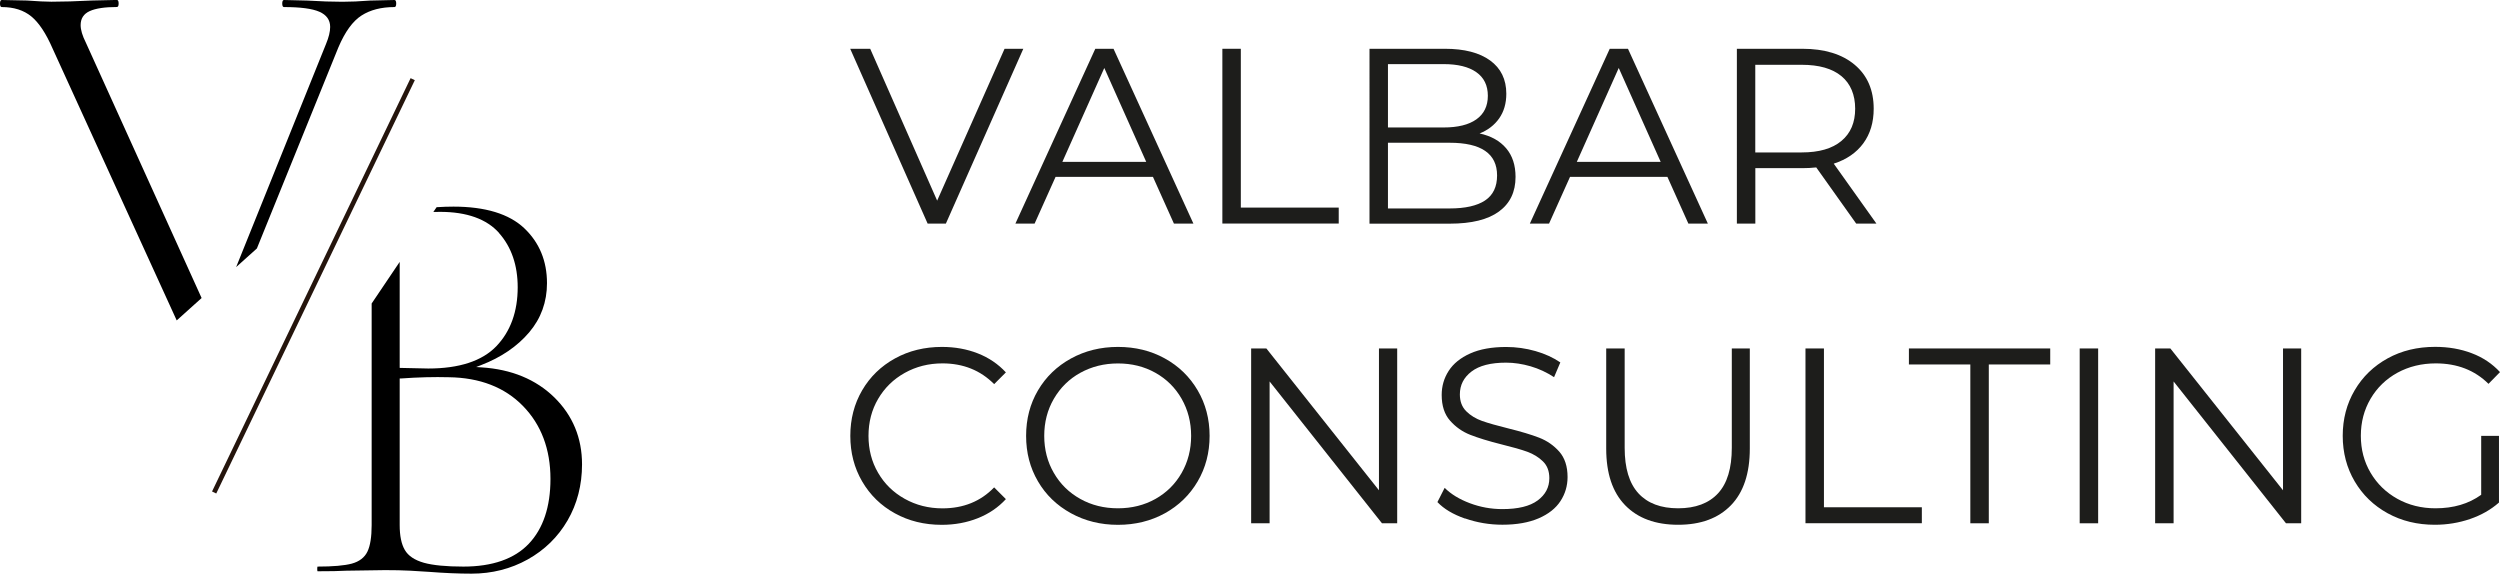
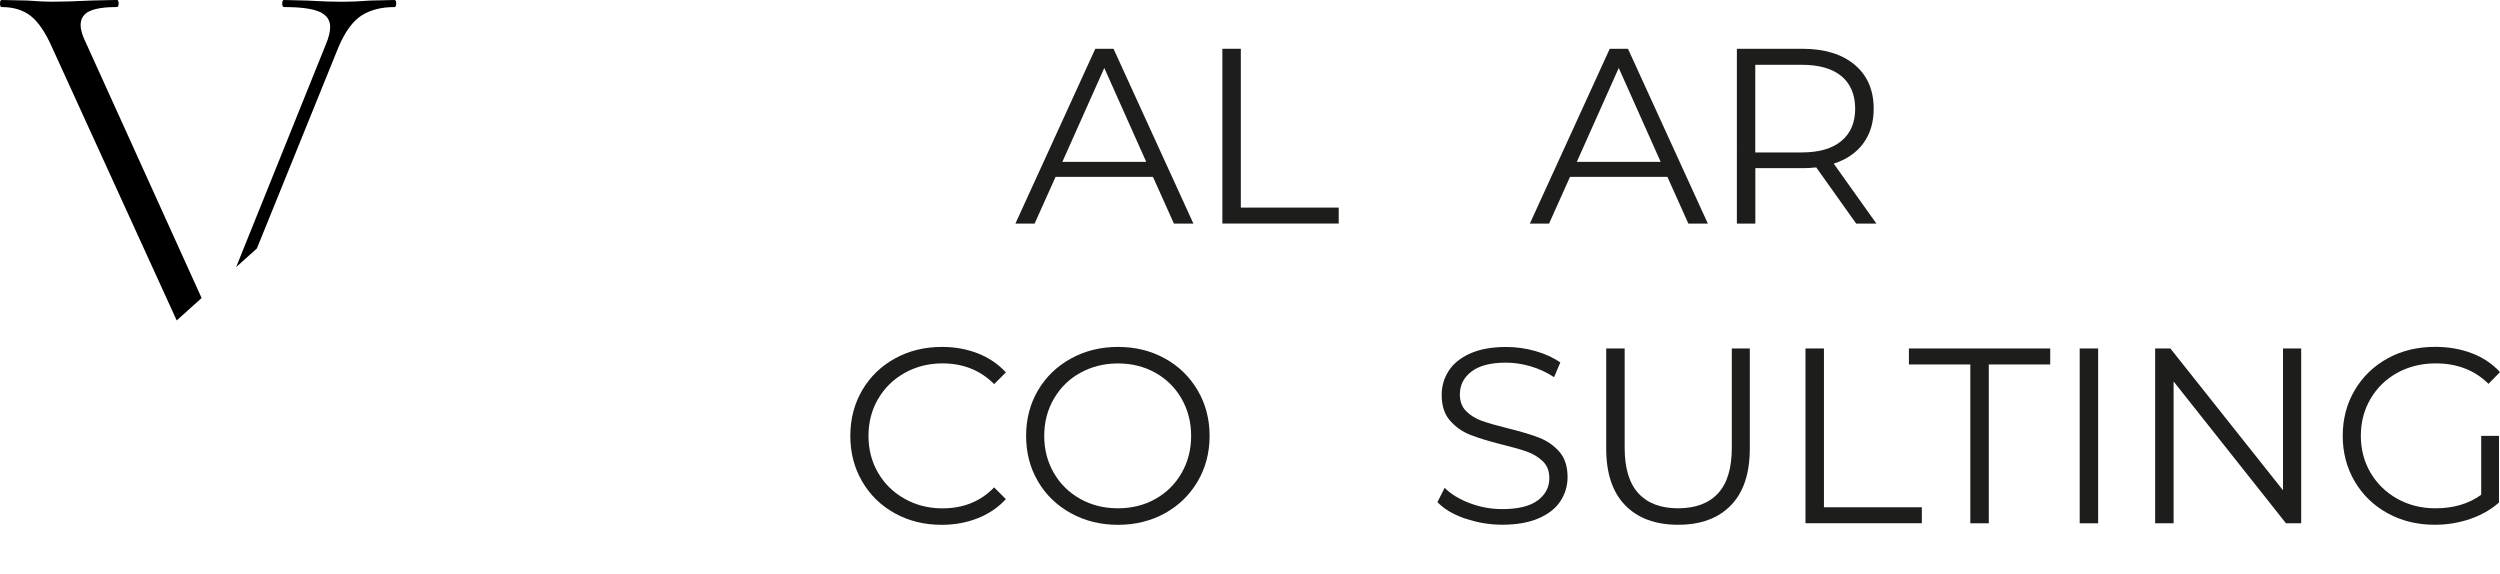
<svg xmlns="http://www.w3.org/2000/svg" id="Capa_2" data-name="Capa 2" viewBox="0 0 438.72 100.66">
  <defs>
    <style>      .cls-1, .cls-2, .cls-3, .cls-4 {        stroke-width: 0px;      }      .cls-2 {        fill: none;      }      .cls-3 {        fill: #25150d;      }      .cls-4 {        fill: #1d1d1b;      }    </style>
  </defs>
  <g id="Logo">
    <g>
      <g>
-         <path class="cls-4" d="m179.58,8.56l-13.59,30.68h-3.2l-13.59-30.68h3.51l11.75,26.65,11.83-26.65h3.29Z" />
        <path class="cls-4" d="m202.33,31.04h-17.09l-3.68,8.2h-3.37l14.02-30.68h3.2l14.02,30.68h-3.42l-3.68-8.2Zm-1.18-2.63l-7.36-16.48-7.36,16.48h14.73Z" />
        <path class="cls-4" d="m214.51,8.56h3.24v27.87h17.18v2.8h-20.42V8.56Z" />
-         <path class="cls-4" d="m264.32,26.03c1.1,1.3,1.64,2.97,1.64,5.02,0,2.63-.97,4.65-2.91,6.07-1.94,1.42-4.81,2.13-8.61,2.13h-14.11V8.56h13.23c3.42,0,6.07.69,7.95,2.06,1.88,1.37,2.83,3.32,2.83,5.83,0,1.7-.42,3.13-1.25,4.32-.83,1.18-1.98,2.07-3.44,2.65,2.02.44,3.57,1.31,4.67,2.61Zm-20.75-14.79v11.13h9.77c2.48,0,4.4-.47,5.74-1.42s2.02-2.33,2.02-4.14-.67-3.19-2.02-4.14c-1.34-.95-3.26-1.42-5.74-1.42h-9.77Zm17.05,23.93c1.4-.93,2.1-2.39,2.1-4.38,0-3.83-2.78-5.74-8.33-5.74h-10.82v11.53h10.82c2.75,0,4.82-.47,6.22-1.4Z" />
        <path class="cls-4" d="m292.61,31.04h-17.09l-3.68,8.2h-3.37l14.02-30.68h3.2l14.02,30.68h-3.42l-3.68-8.2Zm-1.18-2.63l-7.36-16.48-7.36,16.48h14.73Z" />
        <path class="cls-4" d="m325.74,39.24l-7.01-9.86c-.79.09-1.61.13-2.45.13h-8.24v9.73h-3.24V8.56h11.48c3.91,0,6.98.94,9.2,2.81,2.22,1.87,3.33,4.44,3.33,7.71,0,2.4-.61,4.42-1.82,6.07-1.21,1.65-2.94,2.84-5.19,3.57l7.49,10.52h-3.55Zm-2.59-14.51c1.61-1.34,2.41-3.23,2.41-5.65s-.8-4.39-2.41-5.72c-1.61-1.33-3.93-1.99-6.97-1.99h-8.15v15.38h8.15c3.04,0,5.36-.67,6.97-2.02Z" />
      </g>
      <g>
        <path class="cls-4" d="m157.04,90.08c-2.44-1.34-4.35-3.21-5.74-5.59s-2.08-5.05-2.08-8,.69-5.62,2.08-8,3.31-4.24,5.76-5.59,5.2-2.02,8.24-2.02c2.28,0,4.38.38,6.31,1.14,1.93.76,3.56,1.87,4.91,3.33l-2.06,2.06c-2.4-2.42-5.42-3.64-9.07-3.64-2.43,0-4.63.56-6.62,1.67-1.99,1.11-3.54,2.63-4.67,4.56-1.13,1.93-1.69,4.09-1.69,6.49s.56,4.56,1.69,6.49c1.12,1.93,2.68,3.45,4.67,4.56,1.99,1.11,4.19,1.67,6.62,1.67,3.68,0,6.71-1.23,9.07-3.68l2.06,2.06c-1.34,1.46-2.99,2.58-4.93,3.35-1.94.77-4.05,1.16-6.33,1.16-3.04,0-5.78-.67-8.22-2.02Z" />
        <path class="cls-4" d="m187.93,90.06c-2.47-1.36-4.4-3.22-5.78-5.59-1.39-2.37-2.08-5.02-2.08-7.98s.69-5.61,2.08-7.98,3.32-4.23,5.78-5.59c2.47-1.36,5.22-2.04,8.26-2.04s5.78.67,8.22,2.02c2.44,1.34,4.36,3.21,5.76,5.59s2.1,5.05,2.1,8-.7,5.62-2.1,8-3.32,4.24-5.76,5.59c-2.44,1.34-5.18,2.02-8.22,2.02s-5.79-.68-8.26-2.04Zm14.83-2.5c1.96-1.1,3.49-2.62,4.6-4.56,1.11-1.94,1.67-4.11,1.67-6.51s-.56-4.56-1.67-6.51c-1.11-1.94-2.64-3.46-4.6-4.56-1.96-1.1-4.15-1.64-6.57-1.64s-4.62.55-6.6,1.64-3.52,2.62-4.65,4.56c-1.13,1.94-1.69,4.11-1.69,6.51s.56,4.57,1.69,6.51c1.12,1.94,2.67,3.46,4.65,4.56,1.97,1.1,4.17,1.64,6.6,1.64s4.62-.55,6.57-1.64Z" />
-         <path class="cls-4" d="m245.19,61.15v30.68h-2.67l-19.72-24.89v24.89h-3.24v-30.68h2.67l19.76,24.89v-24.89h3.2Z" />
        <path class="cls-4" d="m257.09,91c-2.09-.73-3.7-1.69-4.84-2.89l1.27-2.5c1.11,1.11,2.59,2.01,4.43,2.7,1.84.69,3.74,1.03,5.7,1.03,2.75,0,4.81-.5,6.18-1.51,1.37-1.01,2.06-2.31,2.06-3.92,0-1.23-.37-2.21-1.12-2.94-.74-.73-1.66-1.29-2.74-1.69-1.08-.39-2.59-.82-4.51-1.29-2.31-.58-4.15-1.15-5.52-1.69-1.37-.54-2.55-1.37-3.53-2.48-.98-1.11-1.47-2.61-1.47-4.51,0-1.55.41-2.96,1.23-4.23.82-1.27,2.07-2.29,3.77-3.05,1.69-.76,3.8-1.14,6.31-1.14,1.75,0,3.47.24,5.15.72,1.68.48,3.13,1.15,4.36,1.99l-1.1,2.59c-1.29-.85-2.66-1.48-4.12-1.91-1.46-.42-2.89-.64-4.3-.64-2.69,0-4.71.52-6.07,1.56-1.36,1.04-2.04,2.37-2.04,4.01,0,1.23.37,2.21,1.12,2.96.74.74,1.68,1.31,2.8,1.71,1.12.39,2.64.82,4.54,1.29,2.25.56,4.07,1.1,5.46,1.64,1.39.54,2.56,1.36,3.53,2.45.96,1.1,1.45,2.58,1.45,4.45,0,1.55-.42,2.96-1.25,4.23-.83,1.27-2.11,2.28-3.83,3.02-1.72.74-3.84,1.12-6.35,1.12-2.28,0-4.46-.37-6.55-1.1Z" />
        <path class="cls-4" d="m285.2,88.67c-2.22-2.28-3.33-5.59-3.33-9.95v-17.57h3.24v17.44c0,3.56.8,6.22,2.41,7.98,1.61,1.75,3.93,2.63,6.97,2.63s5.4-.88,7.01-2.63c1.61-1.75,2.41-4.41,2.41-7.98v-17.44h3.16v17.57c0,4.35-1.1,7.67-3.31,9.95-2.21,2.28-5.3,3.42-9.27,3.42s-7.07-1.14-9.29-3.42Z" />
        <path class="cls-4" d="m316.84,61.15h3.24v27.87h17.18v2.8h-20.42v-30.68Z" />
        <path class="cls-4" d="m345.77,63.96h-10.78v-2.81h24.8v2.81h-10.78v27.87h-3.24v-27.87Z" />
        <path class="cls-4" d="m364.96,61.15h3.24v30.68h-3.24v-30.68Z" />
        <path class="cls-4" d="m403.83,61.15v30.68h-2.67l-19.72-24.89v24.89h-3.24v-30.68h2.67l19.77,24.89v-24.89h3.2Z" />
        <path class="cls-4" d="m435.43,76.49h3.11v11.7c-1.43,1.26-3.13,2.22-5.08,2.89-1.96.67-4.02,1.01-6.18,1.01-3.07,0-5.83-.67-8.28-2.02s-4.38-3.21-5.78-5.59-2.1-5.05-2.1-8,.7-5.62,2.1-8,3.33-4.24,5.78-5.59,5.23-2.02,8.33-2.02c2.34,0,4.48.37,6.44,1.12,1.96.74,3.61,1.85,4.95,3.31l-2.02,2.06c-2.42-2.4-5.51-3.59-9.25-3.59-2.48,0-4.73.55-6.73,1.64-2,1.1-3.57,2.62-4.71,4.56-1.14,1.94-1.71,4.11-1.71,6.51s.57,4.56,1.71,6.49c1.14,1.93,2.7,3.45,4.69,4.56,1.99,1.11,4.22,1.67,6.7,1.67,3.16,0,5.83-.79,8.02-2.37v-10.34Z" />
      </g>
    </g>
    <g>
-       <path class="cls-1" d="m87.57,40.89c2.18,2.45,3.28,5.66,3.28,9.52,0,4.27-1.26,7.75-3.75,10.35-2.49,2.59-6.51,3.91-11.94,3.91l-5.02-.11v-18.6l-4.92,7.3v38.89c0,2.07-.25,3.64-.74,4.65-.5,1.04-1.43,1.75-2.75,2.11-1.27.34-3.29.52-6.01.52-.02.04-.05.15-.05.41s.03.37.05.41c2.16,0,3.87-.03,5.07-.1l6.78-.1c1.62,0,3.11.03,4.42.1,1.37.07,2.48.14,3.39.21,2.58.2,5.06.31,7.37.31,3.57,0,6.89-.84,9.85-2.49,2.96-1.65,5.32-3.95,7-6.85,1.68-2.89,2.54-6.21,2.54-9.84,0-4.64-1.64-8.59-4.86-11.75-3.23-3.16-7.53-4.94-12.79-5.27l-.93-.06.87-.34c3.51-1.35,6.34-3.28,8.43-5.74,2.08-2.45,3.13-5.35,3.13-8.64,0-3.89-1.34-7.13-3.99-9.64-2.65-2.51-6.83-3.79-12.42-3.79-.87,0-1.87.03-2.96.1l-.57.84c.38-.01.77-.02,1.18-.02,4.69,0,8.17,1.25,10.36,3.71Zm4.2,30.35c3.2,3.27,4.83,7.58,4.83,12.81,0,4.89-1.28,8.71-3.8,11.37-2.52,2.66-6.39,4.01-11.48,4.01-3.02,0-5.35-.23-6.93-.67-1.62-.46-2.75-1.21-3.35-2.25-.6-1.02-.9-2.48-.9-4.36v-25.73h.19c3.06-.22,5.89-.29,8.43-.22,5.43.07,9.81,1.76,13.01,5.04Z" />
      <path class="cls-2" d="m38.1,60.82c-.03.19-.06.39-.1.6-.02.11-.06.22-.1.32.07,0,.14,0,.21-.01.04,0,.26-.04.45-.13-.03-.24-.13-.65-.28-1.07-.06.1-.12.19-.18.29Z" />
-       <rect class="cls-3" x="14.77" y="49.75" width="80.47" height=".82" transform="translate(-14.03 78.02) rotate(-64.34)" />
      <g>
        <path class="cls-1" d="m15.07,7.49c-.62-1.23-.92-2.26-.92-3.08,0-1.16.53-1.98,1.59-2.46,1.06-.48,2.65-.72,4.77-.72.21,0,.31-.21.31-.62s-.1-.62-.31-.62l-4.41.1c-2.74.14-5.09.21-7.08.21-.96,0-2.39-.07-4.31-.21L.31,0c-.21,0-.31.21-.31.62s.1.62.31.62c2.12,0,3.85.55,5.18,1.64,1.33,1.09,2.58,2.97,3.74,5.64l21.78,47.71,4.37-3.93L15.07,7.49Z" />
        <path class="cls-1" d="m69.22,0l-4.31.1c-1.78.14-3.38.21-4.82.21-1.78,0-3.83-.07-6.15-.21l-4.1-.1c-.21,0-.31.21-.31.62s.1.62.31.62c2.87,0,4.94.27,6.2.82,1.26.55,1.9,1.44,1.9,2.67,0,.82-.24,1.81-.72,2.97l-15.78,39.17,3.64-3.27,14.3-35.28c1.16-2.73,2.51-4.6,4.05-5.59,1.54-.99,3.47-1.49,5.79-1.49.21,0,.31-.21.31-.62s-.1-.62-.31-.62Z" />
      </g>
    </g>
  </g>
</svg>